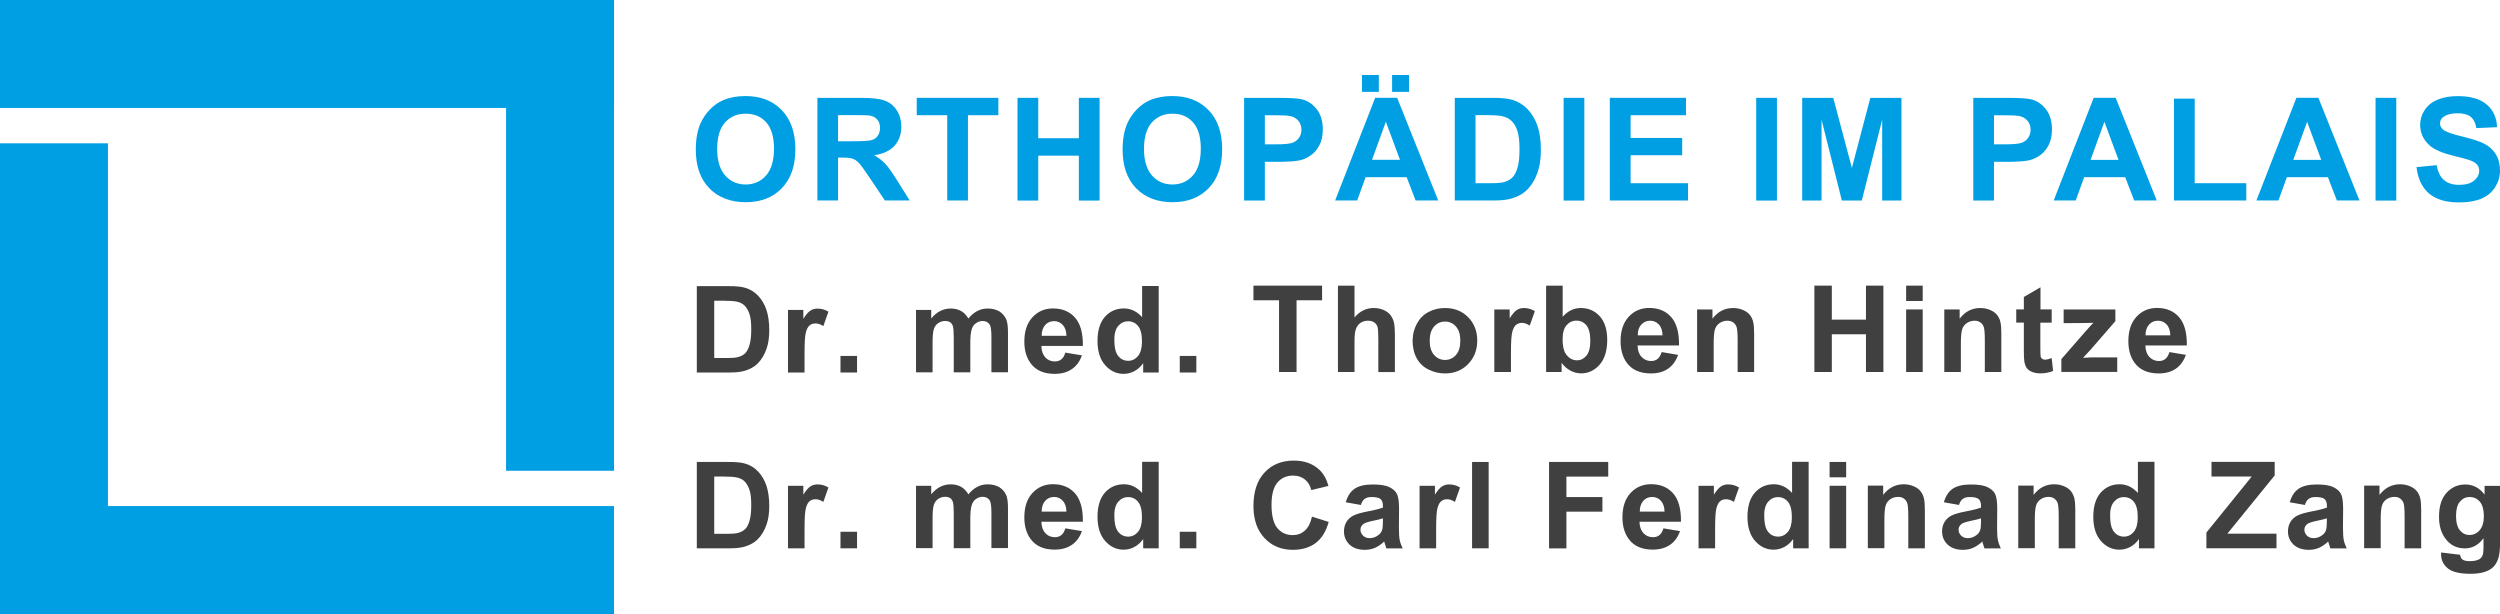
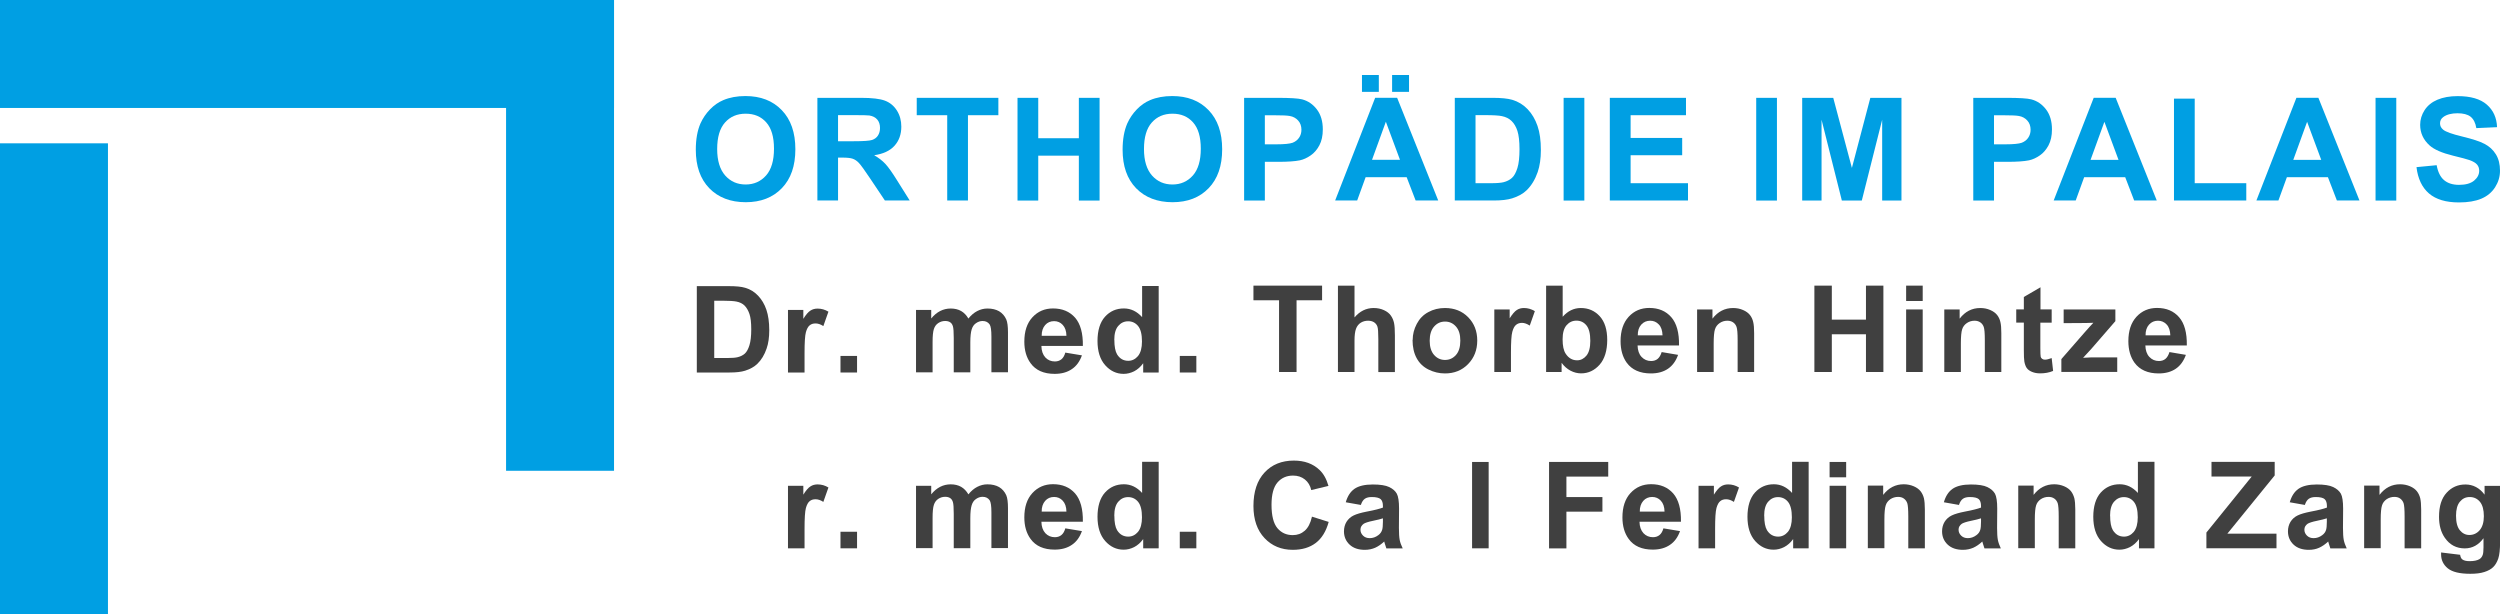
<svg xmlns="http://www.w3.org/2000/svg" id="Ebene_2" data-name="Ebene 2" viewBox="0 0 348.52 85.61">
  <defs>
    <style>
      .cls-1 {
        fill: #404040;
      }

      .cls-2 {
        fill: #009fe3;
      }
    </style>
  </defs>
  <g id="Ebene_2-2" data-name="Ebene 2">
    <g>
      <rect class="cls-2" width="85.6" height="15.05" />
-       <rect class="cls-2" y="70.55" width="85.6" height="15.05" />
      <rect class="cls-2" y="19.98" width="15.05" height="65.63" />
      <rect class="cls-2" x="70.55" width="15.05" height="65.63" />
    </g>
    <g>
      <path class="cls-2" d="M97,20.88c0-1.46.22-2.68.65-3.67.33-.73.77-1.38,1.33-1.96.56-.58,1.18-1.01,1.85-1.29.89-.38,1.92-.57,3.09-.57,2.11,0,3.8.65,5.06,1.96,1.27,1.31,1.9,3.13,1.9,5.46s-.63,4.12-1.88,5.42c-1.26,1.31-2.94,1.96-5.04,1.96s-3.82-.65-5.08-1.95c-1.26-1.3-1.88-3.09-1.88-5.37h0ZM99.98,20.78c0,1.62.38,2.85,1.12,3.69.75.84,1.7,1.25,2.85,1.25s2.1-.42,2.84-1.25,1.11-2.08,1.11-3.74-.36-2.86-1.08-3.67-1.67-1.21-2.87-1.21-2.15.41-2.88,1.23c-.73.82-1.09,2.05-1.09,3.7Z" />
      <path class="cls-2" d="M113.95,27.95v-14.31h6.08c1.53,0,2.64.13,3.33.39s1.25.71,1.67,1.37c.42.66.62,1.41.62,2.26,0,1.07-.32,1.96-.95,2.66s-1.58,1.14-2.83,1.32c.62.36,1.14.76,1.55,1.2s.96,1.21,1.65,2.32l1.75,2.79h-3.46l-2.09-3.12c-.74-1.11-1.25-1.81-1.52-2.1s-.56-.49-.87-.6c-.31-.11-.79-.16-1.46-.16h-.59v5.98h-2.89,0ZM116.84,19.69h2.14c1.39,0,2.25-.06,2.6-.18s.62-.32.81-.61.29-.64.29-1.07c0-.48-.13-.87-.39-1.17s-.62-.48-1.09-.56c-.23-.03-.94-.05-2.11-.05h-2.26v3.63h.01Z" />
      <path class="cls-2" d="M132.05,27.95v-11.89h-4.25v-2.42h11.38v2.42h-4.24v11.89h-2.89Z" />
      <path class="cls-2" d="M141.85,27.95v-14.31h2.89v5.63h5.66v-5.63h2.89v14.32h-2.89v-6.26h-5.66v6.26h-2.89Z" />
      <path class="cls-2" d="M156.5,20.88c0-1.46.22-2.68.65-3.67.33-.73.77-1.38,1.33-1.96s1.18-1.01,1.85-1.29c.89-.38,1.92-.57,3.09-.57,2.11,0,3.8.65,5.06,1.96,1.27,1.31,1.9,3.13,1.9,5.46s-.63,4.12-1.88,5.42c-1.26,1.31-2.94,1.96-5.04,1.96s-3.82-.65-5.08-1.95c-1.26-1.3-1.88-3.09-1.88-5.37h0ZM159.48,20.78c0,1.62.38,2.85,1.12,3.69.75.84,1.7,1.25,2.85,1.25s2.1-.42,2.84-1.25c.74-.83,1.11-2.08,1.11-3.74s-.36-2.86-1.08-3.67-1.67-1.21-2.87-1.21-2.15.41-2.88,1.23c-.73.82-1.09,2.05-1.09,3.7Z" />
      <path class="cls-2" d="M173.44,27.95v-14.31h4.64c1.76,0,2.9.07,3.44.21.82.21,1.51.68,2.06,1.4.55.72.83,1.65.83,2.79,0,.88-.16,1.62-.48,2.22-.32.6-.72,1.07-1.22,1.41-.49.34-.99.57-1.5.68-.69.14-1.69.21-3,.21h-1.88v5.4h-2.89ZM176.33,16.06v4.06h1.58c1.14,0,1.9-.08,2.29-.22.38-.15.68-.38.9-.7.22-.32.33-.69.33-1.11,0-.52-.15-.95-.46-1.29-.31-.34-.69-.55-1.16-.63-.35-.07-1.04-.1-2.08-.1h-1.4,0Z" />
      <path class="cls-2" d="M200.49,27.95h-3.14l-1.25-3.25h-5.72l-1.18,3.25h-3.07l5.58-14.32h3.06l5.73,14.32h0ZM189.87,12.81v-2.35h2.35v2.35s-2.35,0-2.35,0ZM195.17,22.28l-1.97-5.31-1.93,5.31h3.91-.01ZM194.07,12.81v-2.35h2.36v2.35s-2.36,0-2.36,0Z" />
      <path class="cls-2" d="M202.81,13.64h5.28c1.19,0,2.1.09,2.72.27.84.25,1.56.69,2.16,1.32s1.05,1.4,1.37,2.32.47,2.04.47,3.38c0,1.18-.15,2.19-.44,3.05-.36,1.04-.87,1.88-1.53,2.53-.5.49-1.18.87-2.03,1.14-.64.2-1.49.3-2.56.3h-5.44v-14.31ZM205.7,16.06v9.48h2.16c.81,0,1.39-.05,1.75-.14.47-.12.86-.32,1.17-.6s.56-.74.76-1.38.29-1.52.29-2.62-.1-1.96-.29-2.55-.47-1.05-.82-1.39-.8-.56-1.34-.67c-.4-.09-1.19-.14-2.37-.14h-1.31Z" />
      <path class="cls-2" d="M217.98,27.95v-14.31h2.89v14.32h-2.89Z" />
      <path class="cls-2" d="M224.42,27.95v-14.31h10.62v2.42h-7.72v3.17h7.19v2.41h-7.19v3.9h8v2.41h-10.9Z" />
      <path class="cls-2" d="M244.83,27.95v-14.31h2.89v14.32h-2.89Z" />
      <path class="cls-2" d="M251.24,27.95v-14.31h4.33l2.6,9.77,2.57-9.77h4.34v14.32h-2.69v-11.27l-2.84,11.27h-2.78l-2.83-11.27v11.27h-2.7Z" />
      <path class="cls-2" d="M275.09,27.95v-14.31h4.64c1.76,0,2.9.07,3.44.21.82.21,1.51.68,2.06,1.4.55.72.83,1.65.83,2.79,0,.88-.16,1.62-.48,2.22-.32.6-.72,1.07-1.22,1.41-.49.34-.99.57-1.5.68-.69.14-1.69.21-3,.21h-1.88v5.4h-2.89,0ZM277.98,16.06v4.06h1.58c1.14,0,1.9-.08,2.29-.22.38-.15.69-.38.9-.7.22-.32.33-.69.33-1.11,0-.52-.15-.95-.46-1.29s-.69-.55-1.16-.63c-.34-.07-1.04-.1-2.08-.1h-1.4Z" />
      <path class="cls-2" d="M300.66,27.95h-3.14l-1.25-3.25h-5.72l-1.18,3.25h-3.07l5.58-14.32h3.06l5.73,14.32h0ZM295.34,22.29l-1.97-5.31-1.93,5.31h3.91-.01Z" />
      <path class="cls-2" d="M303.07,27.95v-14.2h2.89v11.79h7.19v2.41h-10.08Z" />
      <path class="cls-2" d="M328.92,27.95h-3.14l-1.25-3.25h-5.72l-1.18,3.25h-3.07l5.58-14.32h3.06l5.73,14.32h0ZM323.6,22.29l-1.97-5.31-1.93,5.31h3.91-.01Z" />
      <path class="cls-2" d="M331.17,27.95v-14.31h2.89v14.32h-2.89Z" />
      <path class="cls-2" d="M336.88,23.3l2.81-.27c.17.94.51,1.64,1.03,2.08s1.22.66,2.09.66c.93,0,1.63-.2,2.1-.59s.71-.85.71-1.38c0-.34-.1-.63-.3-.86-.2-.24-.55-.44-1.04-.62-.34-.12-1.11-.33-2.31-.62-1.55-.38-2.64-.86-3.26-1.42-.88-.79-1.32-1.75-1.32-2.88,0-.73.21-1.41.62-2.05.41-.63,1.01-1.12,1.79-1.45s1.72-.5,2.82-.5c1.8,0,3.15.39,4.06,1.18s1.38,1.84,1.43,3.15l-2.89.13c-.12-.74-.39-1.26-.8-1.59-.41-.32-1.02-.48-1.83-.48s-1.5.17-1.97.52c-.31.22-.46.52-.46.89,0,.34.14.63.43.87.36.31,1.25.62,2.66.96s2.45.68,3.12,1.03,1.2.84,1.58,1.46.57,1.38.57,2.28c0,.82-.23,1.59-.68,2.3-.46.72-1.1,1.25-1.93,1.6s-1.87.52-3.12.52c-1.81,0-3.2-.42-4.17-1.25-.97-.84-1.55-2.06-1.74-3.66h0Z" />
    </g>
    <path class="cls-1" d="M97.14,39.89h4.45c1,0,1.77.07,2.29.23.71.2,1.31.58,1.81,1.11.5.53.89,1.18,1.15,1.95s.4,1.72.4,2.85c0,1-.12,1.85-.37,2.56-.3.88-.73,1.59-1.29,2.13-.42.41-.99.73-1.71.96-.54.17-1.25.25-2.15.25h-4.58v-12.04h-.01ZM99.57,41.93v7.98h1.81c.68,0,1.17-.04,1.47-.12.4-.1.72-.26.99-.5.26-.24.47-.62.64-1.17s.25-1.27.25-2.21-.08-1.65-.25-2.14-.4-.89-.68-1.17-.67-.47-1.13-.56c-.34-.07-1.01-.12-1.99-.12h-1.09,0Z" />
    <path class="cls-1" d="M112.16,51.93h-2.31v-8.72h2.14v1.24c.36-.59.7-.97.99-1.15.29-.19.62-.28,1-.28.53,0,1.03.14,1.51.43l-.71,2.01c-.38-.25-.74-.37-1.08-.37s-.6.08-.82.26c-.23.18-.4.5-.53.96-.13.47-.19,1.44-.19,2.92v2.69h0Z" />
    <path class="cls-1" d="M117.17,51.93v-2.31h2.31v2.31h-2.31Z" />
    <path class="cls-1" d="M127.69,43.21h2.13v1.19c.76-.93,1.67-1.39,2.72-1.39.55,0,1.05.12,1.45.35s.74.58,1.01,1.05c.38-.47.79-.82,1.24-1.05s.91-.35,1.42-.35c.64,0,1.18.13,1.62.38.44.26.78.65,1,1.14.16.37.24.97.24,1.8v5.57h-2.31v-4.99c0-.87-.08-1.42-.24-1.67-.22-.32-.54-.49-.99-.49-.32,0-.62.1-.91.3-.29.19-.49.48-.61.87-.12.38-.19.99-.19,1.8v4.19h-2.31v-4.78c0-.85-.04-1.39-.12-1.65s-.2-.43-.38-.55-.41-.18-.7-.18c-.36,0-.67.1-.96.29-.29.19-.49.47-.61.83s-.18.96-.18,1.8v4.24h-2.31v-8.72h0Z" />
    <path class="cls-1" d="M148.54,49.16l2.29.38c-.3.84-.76,1.49-1.41,1.92-.64.44-1.44.66-2.39.66-1.51,0-2.64-.49-3.36-1.49-.58-.79-.87-1.8-.87-3,0-1.44.37-2.58,1.13-3.4.76-.82,1.71-1.23,2.87-1.23,1.3,0,2.32.43,3.08,1.29.74.85,1.11,2.17,1.08,3.94h-5.78c.01.68.2,1.21.55,1.6.36.38.8.56,1.33.56.36,0,.66-.1.91-.3s.43-.52.55-.95h0ZM148.67,46.82c-.01-.67-.19-1.18-.52-1.53-.32-.35-.73-.52-1.2-.52-.5,0-.93.18-1.25.55s-.49.87-.48,1.49h3.45,0Z" />
    <path class="cls-1" d="M161.51,51.93h-2.14v-1.29c-.36.5-.78.87-1.26,1.12-.48.24-.97.36-1.47.36-1,0-1.86-.41-2.57-1.21s-1.07-1.93-1.07-3.38.35-2.61,1.05-3.38,1.57-1.15,2.63-1.15c.97,0,1.81.41,2.54,1.21v-4.34h2.31v12.04h-.01ZM155.35,47.38c0,.93.13,1.6.38,2.02.37.6.89.9,1.56.9.53,0,.99-.23,1.36-.67.37-.46.55-1.13.55-2.02,0-1-.18-1.72-.54-2.16s-.83-.66-1.39-.66-1.01.22-1.38.65-.55,1.08-.55,1.95h.01Z" />
    <path class="cls-1" d="M164.47,51.93v-2.31h2.31v2.31h-2.31Z" />
-     <path class="cls-1" d="M97.14,64.4h4.45c1,0,1.77.07,2.29.23.71.2,1.31.58,1.81,1.11.5.53.89,1.18,1.15,1.95s.4,1.72.4,2.85c0,1-.12,1.85-.37,2.56-.3.88-.73,1.59-1.29,2.13-.42.41-.99.73-1.71.96-.54.17-1.25.25-2.15.25h-4.58v-12.04h-.01ZM99.57,66.44v7.98h1.81c.68,0,1.17-.04,1.47-.12.4-.1.72-.26.99-.5s.47-.62.64-1.17c.17-.54.25-1.27.25-2.21s-.08-1.65-.25-2.14-.4-.89-.68-1.17-.67-.47-1.13-.56c-.34-.07-1.01-.12-1.99-.12h-1.09,0Z" />
    <path class="cls-1" d="M112.16,76.44h-2.31v-8.72h2.14v1.24c.36-.59.7-.97.99-1.15.29-.19.62-.28,1-.28.53,0,1.03.14,1.51.43l-.71,2.01c-.38-.25-.74-.37-1.08-.37s-.6.08-.82.26c-.23.18-.4.5-.53.96-.13.47-.19,1.44-.19,2.92v2.69h0Z" />
    <path class="cls-1" d="M117.17,76.44v-2.31h2.31v2.31h-2.31Z" />
    <path class="cls-1" d="M127.69,67.72h2.13v1.19c.76-.93,1.67-1.39,2.72-1.39.55,0,1.05.12,1.45.35s.74.58,1.01,1.05c.38-.47.79-.82,1.24-1.05s.91-.35,1.42-.35c.64,0,1.18.13,1.62.38.44.26.78.65,1,1.14.16.37.24.97.24,1.8v5.57h-2.31v-4.99c0-.87-.08-1.42-.24-1.67-.22-.32-.54-.49-.99-.49-.32,0-.62.1-.91.3-.29.19-.49.48-.61.87-.12.38-.19.99-.19,1.8v4.19h-2.31v-4.78c0-.85-.04-1.39-.12-1.65s-.2-.43-.38-.55-.41-.18-.7-.18c-.36,0-.67.1-.96.29-.29.19-.49.47-.61.83s-.18.96-.18,1.8v4.24h-2.31v-8.72h0Z" />
    <path class="cls-1" d="M148.54,73.66l2.29.38c-.3.84-.76,1.49-1.41,1.92-.64.44-1.44.66-2.39.66-1.51,0-2.64-.49-3.36-1.49-.58-.79-.87-1.8-.87-3,0-1.44.37-2.58,1.13-3.4s1.71-1.23,2.87-1.23c1.3,0,2.32.43,3.08,1.29.74.85,1.11,2.17,1.08,3.94h-5.78c.01.68.2,1.21.55,1.6.36.38.8.56,1.33.56.36,0,.66-.1.91-.3s.43-.52.55-.95h0ZM148.67,71.33c-.01-.67-.19-1.18-.52-1.53-.32-.35-.73-.52-1.2-.52-.5,0-.93.18-1.25.55s-.49.87-.48,1.49h3.45,0Z" />
    <path class="cls-1" d="M161.51,76.44h-2.14v-1.29c-.36.5-.78.87-1.26,1.12-.48.24-.97.36-1.47.36-1,0-1.86-.41-2.57-1.21-.71-.8-1.07-1.93-1.07-3.38s.35-2.61,1.05-3.38c.7-.77,1.57-1.15,2.63-1.15.97,0,1.81.41,2.54,1.21v-4.34h2.31v12.04h-.01ZM155.35,71.89c0,.93.13,1.6.38,2.02.37.6.89.9,1.56.9.53,0,.99-.23,1.36-.67.37-.46.55-1.13.55-2.02,0-1-.18-1.72-.54-2.16s-.83-.66-1.39-.66-1.01.22-1.38.65-.55,1.08-.55,1.95h.01Z" />
    <path class="cls-1" d="M164.47,76.44v-2.31h2.31v2.31h-2.31Z" />
    <path class="cls-1" d="M182.88,72.02l2.35.74c-.36,1.31-.96,2.29-1.8,2.93s-1.91.96-3.2.96c-1.6,0-2.91-.54-3.94-1.63s-1.55-2.58-1.55-4.48c0-2.01.52-3.56,1.55-4.67,1.03-1.11,2.39-1.66,4.08-1.66,1.48,0,2.67.43,3.59,1.31.55.52.96,1.25,1.24,2.22l-2.4.58c-.14-.62-.44-1.12-.89-1.48s-1-.54-1.65-.54c-.89,0-1.62.32-2.17.96-.55.64-.83,1.68-.83,3.11,0,1.53.28,2.61.82,3.26.55.65,1.26.97,2.14.97.65,0,1.2-.2,1.67-.61.47-.41.8-1.06,1-1.93v-.04Z" />
    <path class="cls-1" d="M189.7,70.39l-2.09-.37c.24-.84.64-1.47,1.21-1.87s1.43-.61,2.56-.61c1.03,0,1.79.12,2.29.36s.85.55,1.06.93c.2.37.31,1.07.31,2.07l-.02,2.69c0,.77.04,1.33.11,1.69s.22.76.42,1.17h-2.28c-.06-.16-.13-.38-.22-.68-.04-.13-.06-.23-.08-.28-.4.38-.82.67-1.26.87-.44.19-.93.29-1.44.29-.9,0-1.61-.24-2.13-.73s-.78-1.11-.78-1.85c0-.49.12-.94.35-1.32.24-.38.56-.68.99-.89s1.03-.38,1.84-.54c1.08-.2,1.83-.4,2.25-.56v-.23c0-.44-.11-.76-.32-.95-.22-.19-.64-.29-1.24-.29-.41,0-.73.08-.96.24s-.42.44-.55.85v.04ZM192.79,72.26c-.3.1-.77.22-1.41.35s-1.06.28-1.26.4c-.3.22-.46.48-.46.82s.12.6.36.84.55.35.93.35c.42,0,.82-.13,1.19-.41.28-.2.46-.46.55-.77.06-.19.1-.58.1-1.13v-.46h0Z" />
-     <path class="cls-1" d="M200.21,76.44h-2.31v-8.72h2.14v1.24c.37-.59.7-.97.99-1.15.29-.19.62-.28,1-.28.53,0,1.03.14,1.51.43l-.71,2.01c-.38-.25-.74-.37-1.08-.37s-.6.08-.82.26c-.23.18-.4.5-.53.96-.13.47-.19,1.44-.19,2.92v2.69h0Z" />
    <path class="cls-1" d="M205.22,76.44v-12.04h2.31v12.04h-2.31Z" />
    <path class="cls-1" d="M215.95,76.44v-12.04h8.25v2.04h-5.83v2.85h5.02v2.04h-5.02v5.12h-2.43,0Z" />
    <path class="cls-1" d="M231.92,73.66l2.29.38c-.3.84-.76,1.49-1.41,1.92-.64.44-1.44.66-2.39.66-1.51,0-2.64-.49-3.36-1.49-.58-.79-.87-1.8-.87-3,0-1.44.37-2.58,1.13-3.4s1.71-1.23,2.87-1.23c1.3,0,2.32.43,3.08,1.29.74.85,1.11,2.17,1.08,3.94h-5.78c.01.68.2,1.21.55,1.6.36.38.8.56,1.33.56.36,0,.66-.1.91-.3s.43-.52.55-.95h0ZM232.05,71.33c-.01-.67-.19-1.18-.52-1.53-.32-.35-.73-.52-1.2-.52-.5,0-.93.18-1.25.55s-.49.87-.48,1.49h3.45,0Z" />
    <path class="cls-1" d="M239.1,76.44h-2.31v-8.72h2.14v1.24c.37-.59.7-.97.99-1.15.29-.19.62-.28,1-.28.53,0,1.03.14,1.51.43l-.71,2.01c-.38-.25-.74-.37-1.08-.37s-.6.08-.82.26c-.23.18-.4.5-.53.96-.13.47-.19,1.44-.19,2.92v2.69h0Z" />
    <path class="cls-1" d="M252.12,76.44h-2.14v-1.29c-.36.5-.78.87-1.26,1.12-.48.24-.97.36-1.47.36-1,0-1.86-.41-2.57-1.21-.71-.8-1.07-1.93-1.07-3.38s.35-2.61,1.05-3.38c.7-.77,1.57-1.15,2.63-1.15.97,0,1.81.41,2.54,1.21v-4.34h2.31v12.04h-.01ZM245.95,71.89c0,.93.13,1.6.38,2.02.37.6.89.9,1.56.9.53,0,.99-.23,1.36-.67.37-.46.55-1.13.55-2.02,0-1-.18-1.72-.54-2.16s-.83-.66-1.39-.66-1.01.22-1.38.65-.55,1.08-.55,1.95h.01Z" />
    <path class="cls-1" d="M255.06,66.54v-2.14h2.31v2.14h-2.31ZM255.06,76.44v-8.72h2.31v8.72h-2.31Z" />
    <path class="cls-1" d="M268.34,76.44h-2.31v-4.46c0-.94-.05-1.55-.14-1.83-.1-.28-.26-.49-.48-.65s-.49-.23-.8-.23c-.4,0-.76.11-1.08.32-.31.22-.54.5-.65.87-.12.36-.18,1.03-.18,2.01v3.95h-2.31v-8.72h2.14v1.29c.76-.99,1.72-1.48,2.87-1.48.5,0,.97.1,1.39.28.42.18.74.42.96.7.22.29.37.61.46.97.08.36.13.88.13,1.55v5.42h0Z" />
    <path class="cls-1" d="M273.08,70.39l-2.09-.37c.24-.84.64-1.47,1.21-1.87s1.43-.61,2.56-.61c1.03,0,1.8.12,2.29.36.5.24.85.55,1.07.93.2.37.31,1.07.31,2.07l-.02,2.69c0,.77.04,1.33.11,1.69s.22.76.41,1.17h-2.28c-.06-.16-.13-.38-.22-.68-.04-.13-.06-.23-.08-.28-.4.38-.82.67-1.26.87-.44.19-.93.29-1.44.29-.9,0-1.61-.24-2.13-.73s-.78-1.11-.78-1.85c0-.49.12-.94.35-1.32.24-.38.56-.68.99-.89s1.03-.38,1.84-.54c1.08-.2,1.83-.4,2.25-.56v-.23c0-.44-.11-.76-.32-.95-.22-.19-.64-.29-1.24-.29-.41,0-.73.08-.96.24s-.42.44-.55.85v.04ZM276.17,72.26c-.3.1-.77.22-1.41.35s-1.06.28-1.26.4c-.3.22-.46.48-.46.82s.12.6.36.84.55.35.93.35c.42,0,.82-.13,1.19-.41.28-.2.47-.46.55-.77.06-.19.1-.58.1-1.13v-.46h0Z" />
    <path class="cls-1" d="M289.31,76.44h-2.31v-4.46c0-.94-.05-1.55-.14-1.83-.1-.28-.25-.49-.48-.65s-.49-.23-.8-.23c-.4,0-.76.11-1.08.32-.31.22-.54.5-.65.87-.12.36-.18,1.03-.18,2.01v3.95h-2.31v-8.72h2.14v1.29c.76-.99,1.72-1.48,2.87-1.48.5,0,.97.1,1.39.28.42.18.74.42.96.7.22.29.36.61.46.97.08.36.13.88.13,1.55v5.42h0Z" />
    <path class="cls-1" d="M300.33,76.44h-2.14v-1.29c-.36.5-.78.87-1.26,1.12-.48.24-.97.36-1.47.36-1,0-1.86-.41-2.57-1.21-.71-.8-1.07-1.93-1.07-3.38s.35-2.61,1.05-3.38c.7-.77,1.57-1.15,2.63-1.15.97,0,1.81.41,2.54,1.21v-4.34h2.31v12.04h-.01ZM294.17,71.89c0,.93.13,1.6.38,2.02.37.6.89.9,1.56.9.53,0,.99-.23,1.36-.67.37-.46.55-1.13.55-2.02,0-1-.18-1.72-.54-2.16-.36-.44-.83-.66-1.39-.66s-1.01.22-1.38.65-.55,1.08-.55,1.95h.01Z" />
    <path class="cls-1" d="M307.59,76.44v-2.2l6.32-7.81h-5.61v-2.04h8.81v1.89l-6.6,8.12h6.85v2.03h-9.78.01Z" />
    <path class="cls-1" d="M321.3,70.39l-2.09-.37c.24-.84.64-1.47,1.21-1.87s1.43-.61,2.56-.61c1.03,0,1.8.12,2.29.36.5.24.85.55,1.07.93.2.37.31,1.07.31,2.07l-.02,2.69c0,.77.04,1.33.11,1.69s.22.76.41,1.17h-2.28c-.06-.16-.13-.38-.22-.68-.04-.13-.06-.23-.08-.28-.4.38-.82.67-1.26.87s-.93.29-1.44.29c-.9,0-1.61-.24-2.13-.73s-.78-1.11-.78-1.85c0-.49.12-.94.35-1.32.24-.38.56-.68.99-.89s1.03-.38,1.84-.54c1.08-.2,1.83-.4,2.25-.56v-.23c0-.44-.11-.76-.32-.95s-.64-.29-1.24-.29c-.41,0-.73.08-.96.24s-.42.44-.55.85v.04ZM324.38,72.26c-.3.1-.77.22-1.41.35s-1.06.28-1.26.4c-.3.22-.46.48-.46.82s.12.6.36.84c.24.24.55.35.93.35.42,0,.82-.13,1.19-.41.28-.2.47-.46.55-.77.06-.19.1-.58.1-1.13v-.46h0Z" />
    <path class="cls-1" d="M337.53,76.44h-2.31v-4.46c0-.94-.05-1.55-.14-1.83-.1-.28-.26-.49-.48-.65s-.49-.23-.8-.23c-.4,0-.76.11-1.08.32-.31.22-.54.5-.65.87-.12.36-.18,1.03-.18,2.01v3.95h-2.31v-8.72h2.14v1.29c.76-.99,1.72-1.48,2.87-1.48.5,0,.97.1,1.39.28.42.18.74.42.96.7.22.29.37.61.46.97.08.36.13.88.13,1.55v5.42h0Z" />
    <path class="cls-1" d="M340.33,77.02l2.63.32c.05.3.14.52.3.64.22.17.56.25,1.03.25.6,0,1.06-.1,1.36-.28.2-.12.36-.31.46-.59.07-.19.11-.54.11-1.06v-1.27c-.68.94-1.56,1.42-2.61,1.42-1.17,0-2.1-.49-2.79-1.49-.54-.78-.8-1.75-.8-2.92,0-1.47.35-2.58,1.06-3.35.7-.77,1.57-1.15,2.62-1.15s1.97.47,2.67,1.42v-1.23h2.16v7.82c0,1.03-.08,1.8-.25,2.31-.17.5-.41.91-.71,1.2s-.72.52-1.23.68c-.52.17-1.15.25-1.95.25-1.48,0-2.52-.25-3.15-.76-.61-.5-.93-1.15-.93-1.92v-.3ZM342.39,71.9c0,.93.18,1.6.54,2.03.36.43.8.65,1.32.65.56,0,1.05-.22,1.43-.66s.59-1.09.59-1.96-.18-1.57-.55-2.01-.84-.66-1.42-.66-1.01.22-1.37.65c-.36.43-.54,1.08-.54,1.97h0Z" />
    <g>
      <path class="cls-1" d="M178.31,51.86v-10h-3.57v-2.04h9.57v2.04h-3.56v10h-2.43Z" />
      <path class="cls-1" d="M188.83,39.82v4.43c.74-.87,1.63-1.31,2.67-1.31.53,0,1.01.1,1.44.3s.75.45.96.76c.22.31.36.65.44,1.02.08.37.12.95.12,1.73v5.12h-2.31v-4.61c0-.92-.04-1.49-.13-1.74-.09-.25-.24-.44-.46-.59-.22-.14-.5-.22-.83-.22-.38,0-.73.09-1.03.28-.3.19-.52.47-.66.84-.14.38-.21.93-.21,1.66v4.37h-2.31v-12.04h2.31Z" />
      <path class="cls-1" d="M196.94,47.38c0-.77.19-1.51.57-2.23.38-.72.91-1.27,1.61-1.64.69-.38,1.47-.57,2.32-.57,1.32,0,2.4.43,3.24,1.29.84.86,1.26,1.94,1.26,3.25s-.43,2.41-1.28,3.28c-.85.87-1.92,1.3-3.22,1.3-.8,0-1.56-.18-2.29-.54-.73-.36-1.28-.89-1.66-1.59s-.57-1.55-.57-2.55ZM199.31,47.5c0,.86.21,1.53.62,1.99s.92.69,1.52.69,1.11-.23,1.52-.69c.41-.46.61-1.13.61-2s-.2-1.51-.61-1.97c-.41-.46-.91-.69-1.52-.69s-1.11.23-1.52.69-.62,1.12-.62,1.99Z" />
      <path class="cls-1" d="M210.63,51.86h-2.31v-8.72h2.14v1.24c.37-.59.7-.97.99-1.16.29-.19.63-.28,1-.28.53,0,1.03.14,1.52.44l-.71,2.01c-.39-.25-.75-.38-1.08-.38s-.6.09-.82.27c-.23.18-.4.5-.53.97-.13.46-.19,1.44-.19,2.92v2.69Z" />
      <path class="cls-1" d="M215.54,51.86v-12.04h2.31v4.34c.71-.81,1.56-1.22,2.53-1.22,1.06,0,1.94.38,2.64,1.15.7.77,1.04,1.87,1.04,3.31s-.35,2.64-1.06,3.44c-.71.8-1.57,1.21-2.58,1.21-.5,0-.99-.12-1.47-.37-.48-.25-.9-.62-1.25-1.1v1.28h-2.14ZM217.84,47.31c0,.9.14,1.57.43,2,.4.61.93.92,1.59.92.51,0,.94-.22,1.3-.65.36-.44.54-1.12.54-2.06,0-1-.18-1.72-.54-2.16-.36-.44-.82-.66-1.39-.66s-1.01.22-1.38.64c-.37.43-.55,1.08-.55,1.96Z" />
      <path class="cls-1" d="M231.64,49.08l2.3.39c-.3.84-.76,1.49-1.4,1.93-.64.44-1.44.66-2.39.66-1.52,0-2.64-.5-3.37-1.49-.57-.79-.86-1.8-.86-3.01,0-1.45.38-2.58,1.13-3.4.76-.82,1.71-1.23,2.87-1.23,1.3,0,2.32.43,3.07,1.29.75.86,1.11,2.17,1.08,3.94h-5.78c.02.68.2,1.22.56,1.6.36.38.8.57,1.33.57.36,0,.67-.1.91-.3s.43-.52.56-.95ZM231.77,46.75c-.02-.67-.19-1.18-.52-1.52-.33-.35-.73-.52-1.2-.52-.5,0-.92.18-1.25.55-.33.37-.49.86-.48,1.49h3.45Z" />
      <path class="cls-1" d="M244.55,51.86h-2.31v-4.45c0-.94-.05-1.55-.15-1.83-.1-.28-.26-.49-.48-.64-.22-.15-.49-.23-.8-.23-.4,0-.76.11-1.08.33-.32.22-.54.51-.65.87-.12.36-.18,1.03-.18,2v3.95h-2.31v-8.72h2.14v1.28c.76-.99,1.72-1.48,2.87-1.48.51,0,.97.09,1.4.28.42.18.74.42.96.7.22.28.37.61.45.97.09.36.13.88.13,1.55v5.42Z" />
      <path class="cls-1" d="M252.94,51.86v-12.04h2.43v4.74h4.76v-4.74h2.43v12.04h-2.43v-5.26h-4.76v5.26h-2.43Z" />
      <path class="cls-1" d="M265.73,41.96v-2.14h2.31v2.14h-2.31ZM265.73,51.86v-8.72h2.31v8.72h-2.31Z" />
      <path class="cls-1" d="M279.01,51.86h-2.31v-4.45c0-.94-.05-1.55-.15-1.83-.1-.28-.26-.49-.48-.64-.22-.15-.49-.23-.8-.23-.4,0-.76.11-1.08.33-.32.22-.54.51-.65.87-.12.36-.18,1.03-.18,2v3.95h-2.31v-8.72h2.14v1.28c.76-.99,1.72-1.48,2.87-1.48.51,0,.97.09,1.4.28.42.18.74.42.96.7.22.28.37.61.45.97.09.36.13.88.13,1.55v5.42Z" />
      <path class="cls-1" d="M286.02,43.14v1.84h-1.58v3.52c0,.71.02,1.13.05,1.24.03.12.1.21.21.29.11.08.24.11.39.11.21,0,.52-.07.93-.22l.2,1.79c-.54.23-1.14.34-1.82.34-.42,0-.79-.07-1.13-.21-.33-.14-.58-.32-.73-.54s-.26-.52-.33-.9c-.05-.27-.07-.81-.07-1.63v-3.8h-1.06v-1.84h1.06v-1.73l2.32-1.35v3.08h1.58Z" />
      <path class="cls-1" d="M287.37,51.86v-1.8l3.27-3.75c.54-.61.93-1.05,1.19-1.31-.27.02-.62.03-1.06.03l-3.08.02v-1.91h7.21v1.63l-3.33,3.84-1.17,1.27c.64-.04,1.04-.06,1.19-.06h3.57v2.03h-7.79Z" />
      <path class="cls-1" d="M302.43,49.08l2.3.39c-.3.84-.76,1.49-1.4,1.93-.64.44-1.44.66-2.39.66-1.52,0-2.64-.5-3.37-1.49-.57-.79-.86-1.8-.86-3.01,0-1.45.38-2.58,1.13-3.4.76-.82,1.71-1.23,2.87-1.23,1.3,0,2.32.43,3.07,1.29.75.86,1.11,2.17,1.08,3.94h-5.78c.02.68.2,1.22.56,1.6.36.38.8.57,1.33.57.36,0,.67-.1.91-.3s.43-.52.56-.95ZM302.56,46.75c-.02-.67-.19-1.18-.52-1.52-.33-.35-.73-.52-1.2-.52-.5,0-.92.18-1.25.55-.33.37-.49.86-.48,1.49h3.45Z" />
    </g>
  </g>
</svg>